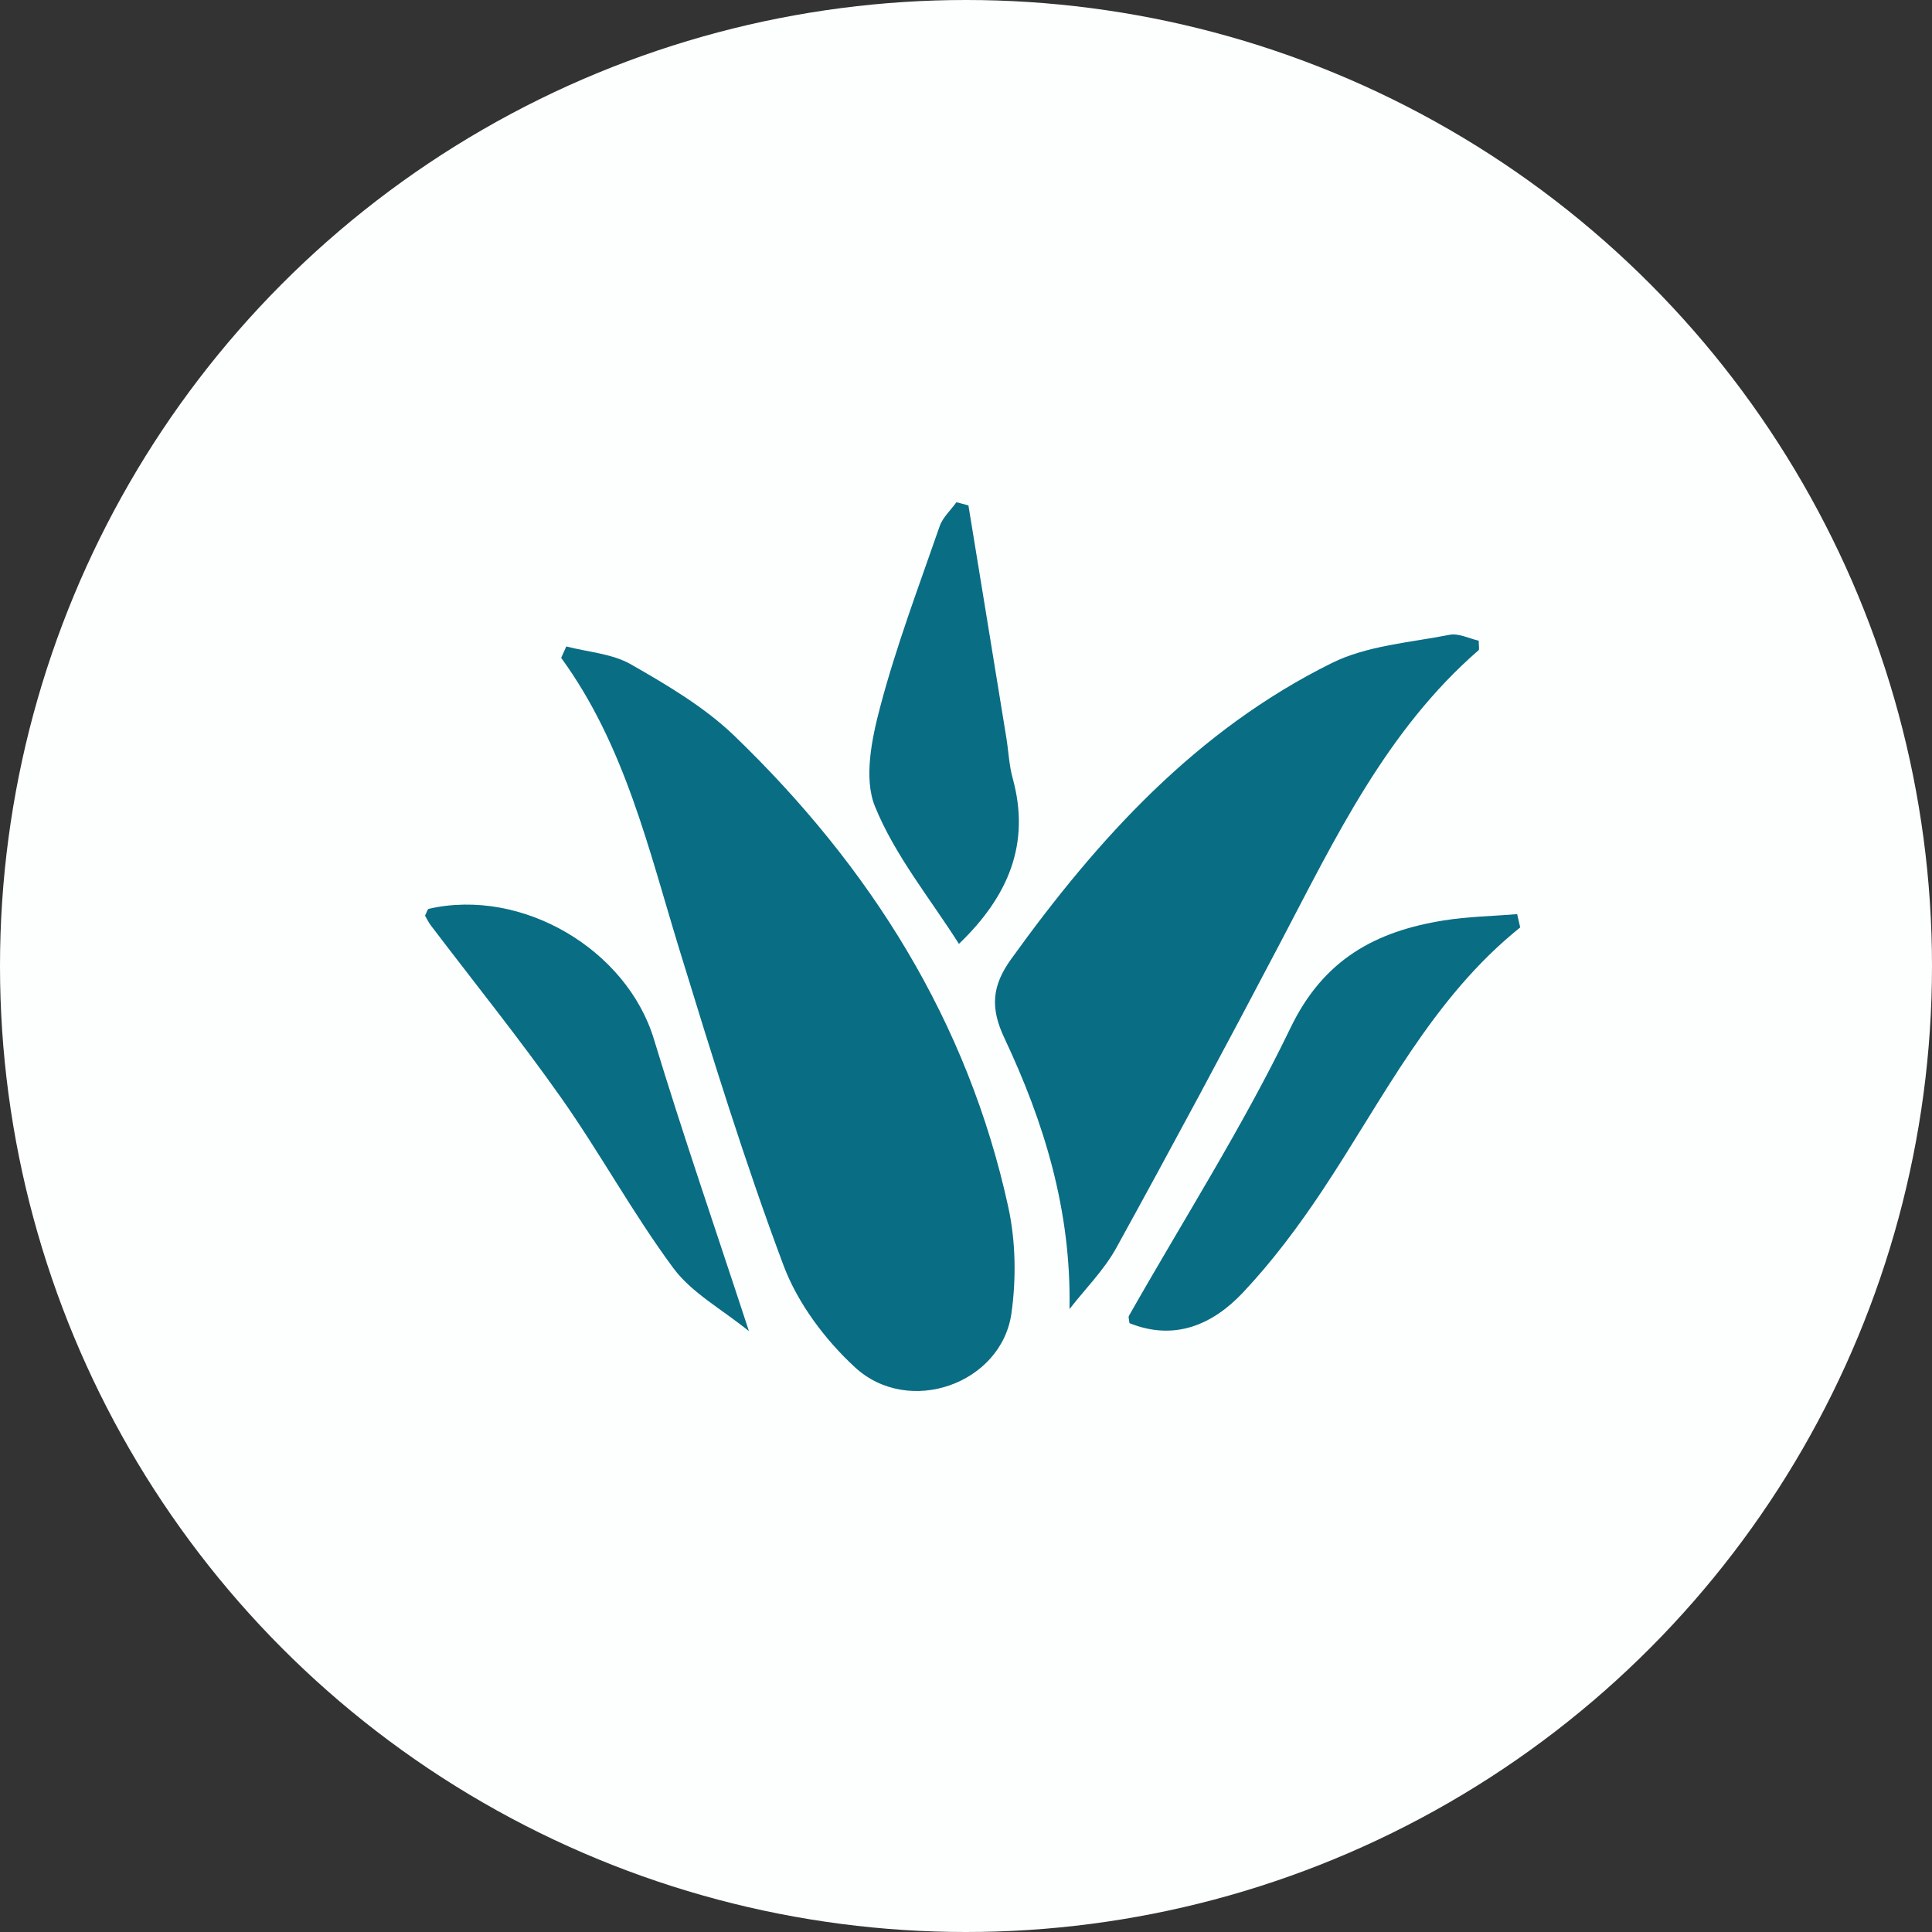
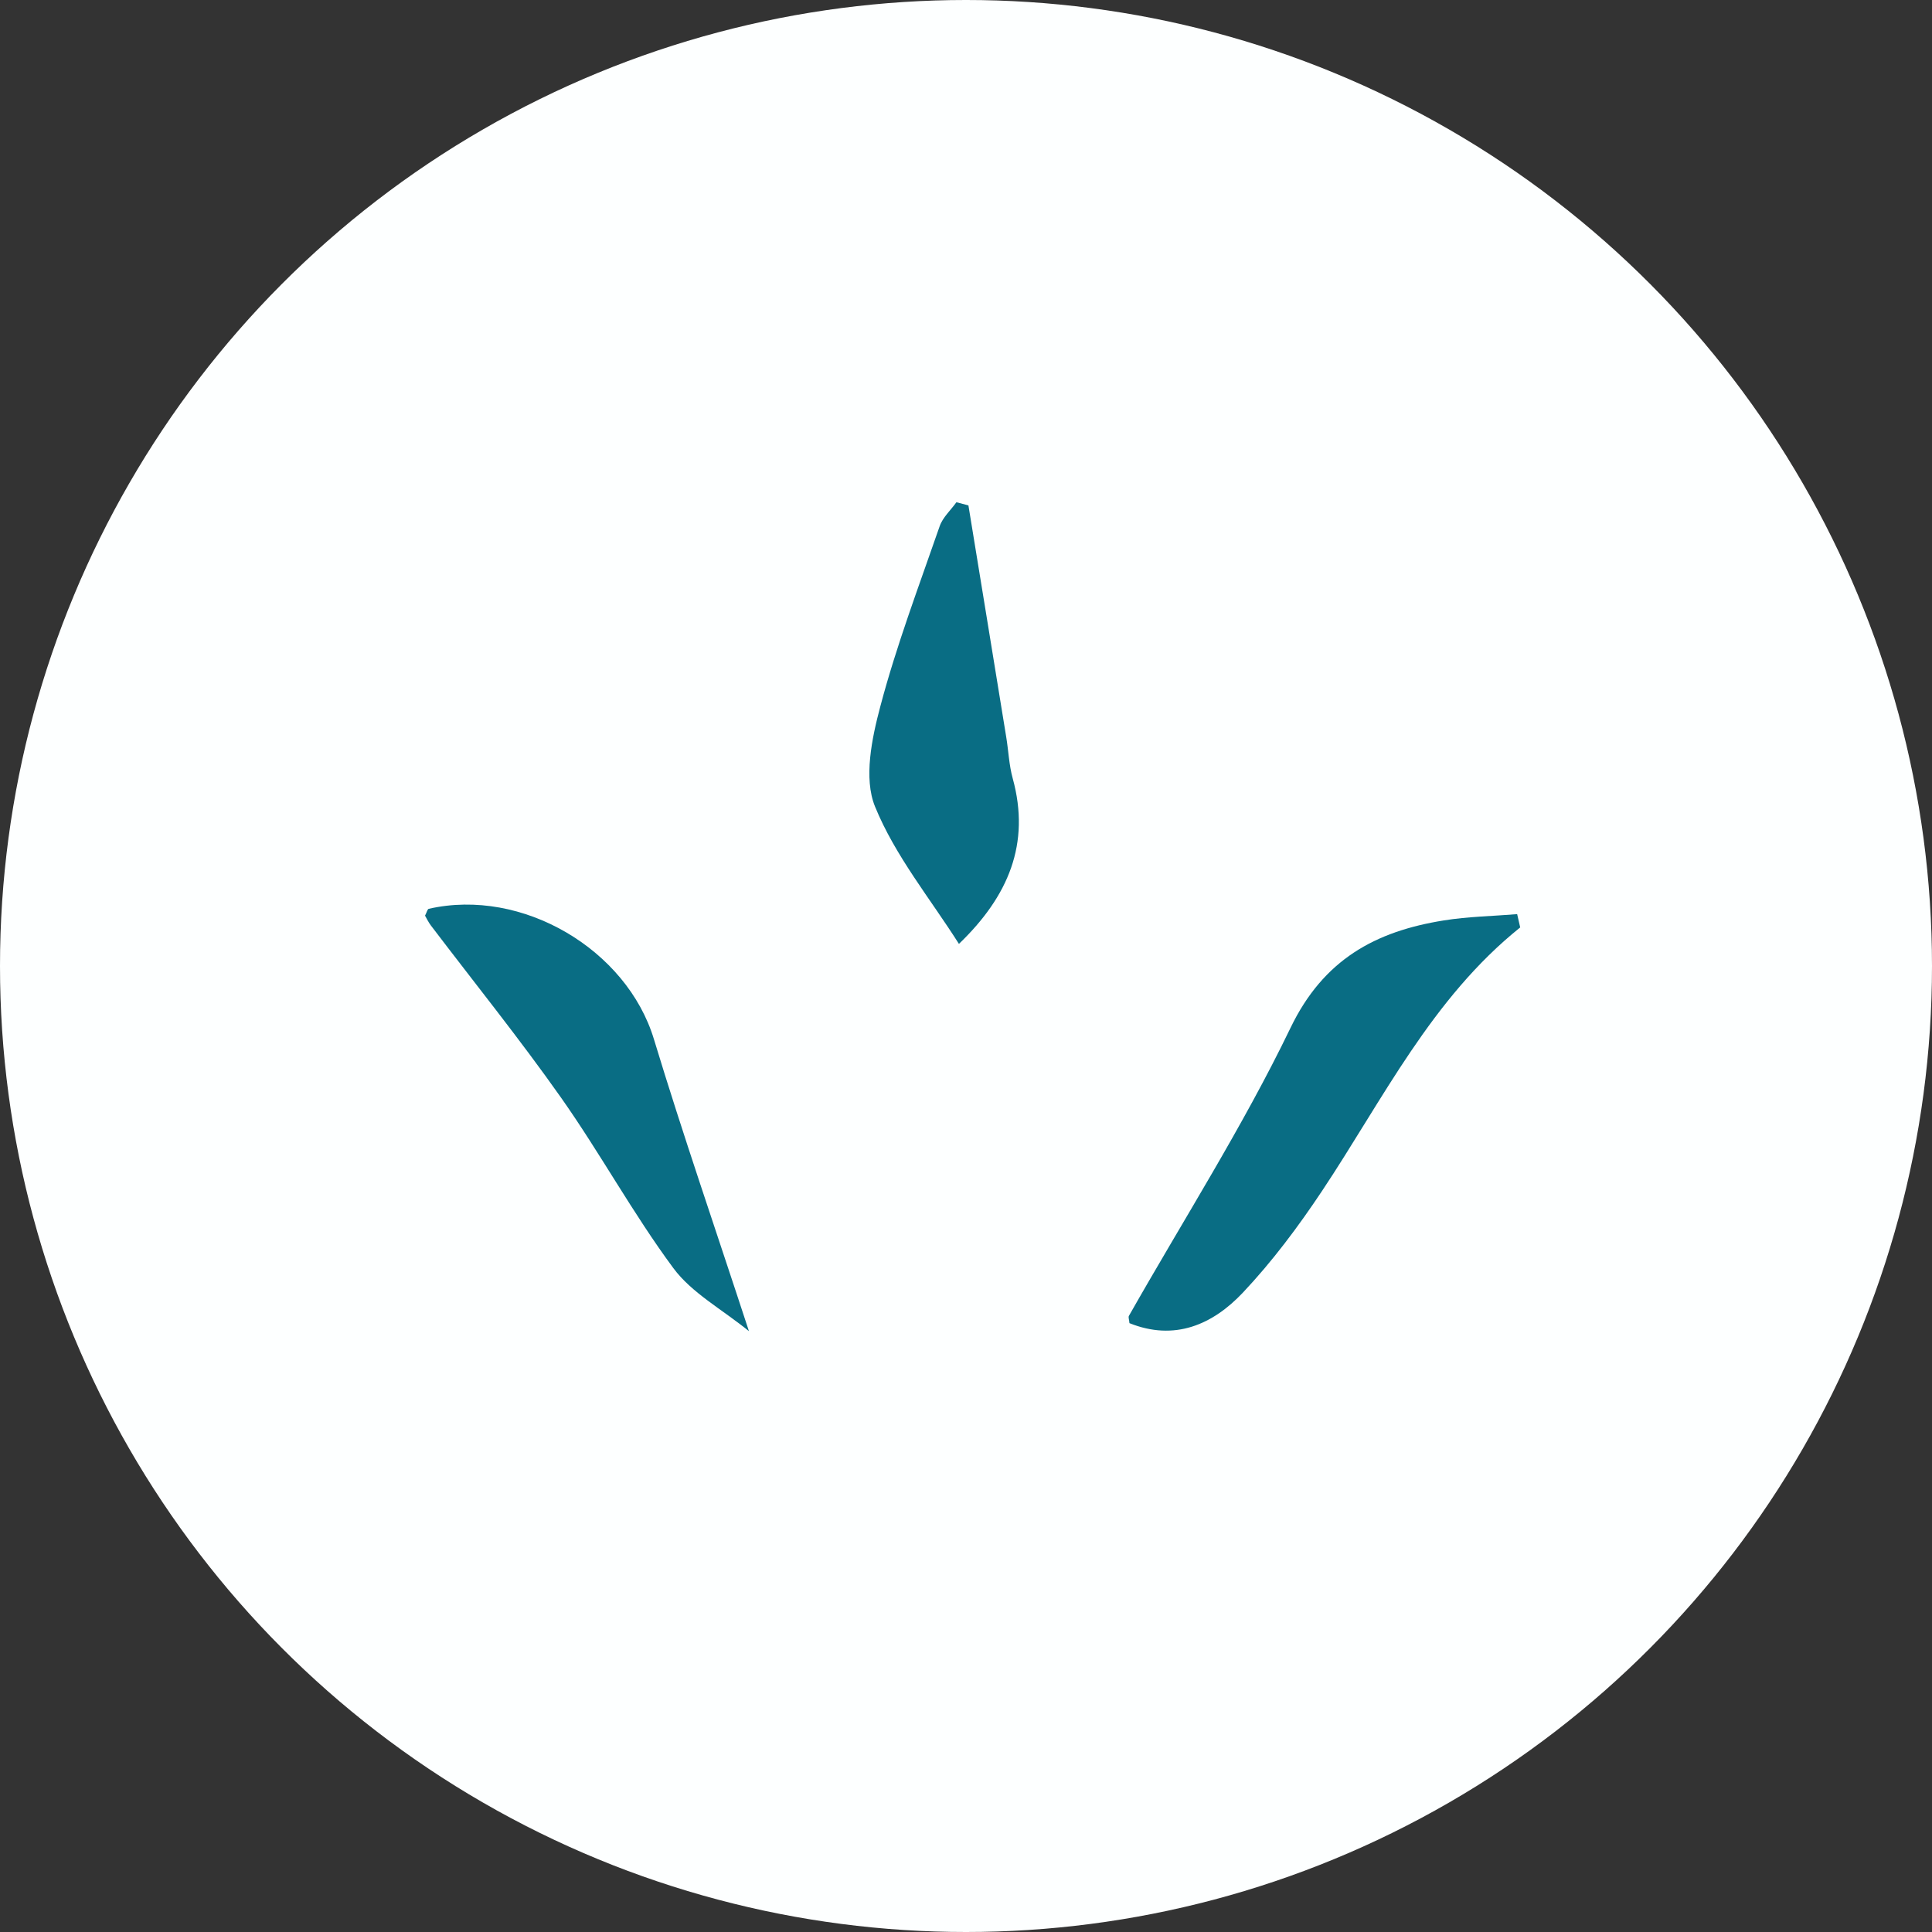
<svg xmlns="http://www.w3.org/2000/svg" width="50" height="50" viewBox="0 0 50 50" fill="none">
  <rect x="0" y="0" width="50" height="50" fill="#333333" stroke="none" />
  <circle cx="25" cy="25" r="25" fill="#FDFFFF" />
  <g clip-path="url(#clip0_6119_2559)">
-     <path d="M14.655 16.73C15.216 16.877 15.841 16.914 16.327 17.193C17.265 17.729 18.227 18.296 18.999 19.037C22.514 22.425 25.044 26.422 26.095 31.242C26.287 32.125 26.302 33.092 26.176 33.988C25.918 35.815 23.516 36.669 22.126 35.385C21.349 34.669 20.643 33.725 20.276 32.745C19.271 30.062 18.425 27.317 17.583 24.575C16.783 21.967 16.173 19.291 14.523 17.025C14.567 16.927 14.611 16.83 14.655 16.732V16.73Z" fill="#096D84" />
-     <path d="M27.679 33.875C27.726 31.329 27.023 29.048 25.993 26.864C25.623 26.079 25.67 25.512 26.171 24.817C28.419 21.693 30.969 18.892 34.468 17.159C35.381 16.707 36.485 16.631 37.512 16.429C37.751 16.382 38.027 16.527 38.269 16.581C38.269 16.723 38.292 16.804 38.265 16.828C35.882 18.899 34.559 21.686 33.13 24.406C31.741 27.049 30.33 29.682 28.888 32.298C28.572 32.871 28.088 33.352 27.681 33.876L27.679 33.875Z" fill="#096D84" />
    <path d="M39.341 24.003C37.05 25.842 35.795 28.445 34.22 30.813C33.603 31.741 32.926 32.647 32.163 33.456C31.384 34.28 30.401 34.714 29.23 34.243C29.224 34.155 29.195 34.09 29.217 34.053C30.622 31.575 32.163 29.162 33.397 26.604C34.252 24.827 35.599 24.104 37.362 23.821C37.989 23.72 38.63 23.71 39.264 23.658C39.291 23.773 39.316 23.889 39.343 24.003H39.341Z" fill="#096D84" />
    <path d="M19.386 34.453C18.68 33.88 17.901 33.461 17.425 32.817C16.381 31.407 15.536 29.85 14.524 28.413C13.451 26.89 12.278 25.435 11.151 23.951C11.087 23.867 11.042 23.769 11 23.697C11.045 23.61 11.062 23.527 11.096 23.52C13.518 22.967 16.22 24.576 16.923 26.893C17.672 29.363 18.517 31.804 19.384 34.455L19.386 34.453Z" fill="#096D84" />
    <path d="M25.063 13.082C25.389 15.079 25.717 17.076 26.041 19.074C26.1 19.43 26.113 19.798 26.209 20.145C26.673 21.834 26.097 23.198 24.817 24.428C24.081 23.265 23.165 22.15 22.645 20.873C22.348 20.143 22.561 19.114 22.782 18.284C23.2 16.703 23.782 15.167 24.318 13.62C24.397 13.39 24.604 13.205 24.752 12.998C24.856 13.025 24.959 13.053 25.063 13.08V13.082Z" fill="#096D84" />
  </g>
  <defs>
    <clipPath id="clip0_6119_2559">
      <rect width="28.341" height="23" fill="white" transform="translate(11 13)" />
    </clipPath>
  </defs>
</svg>